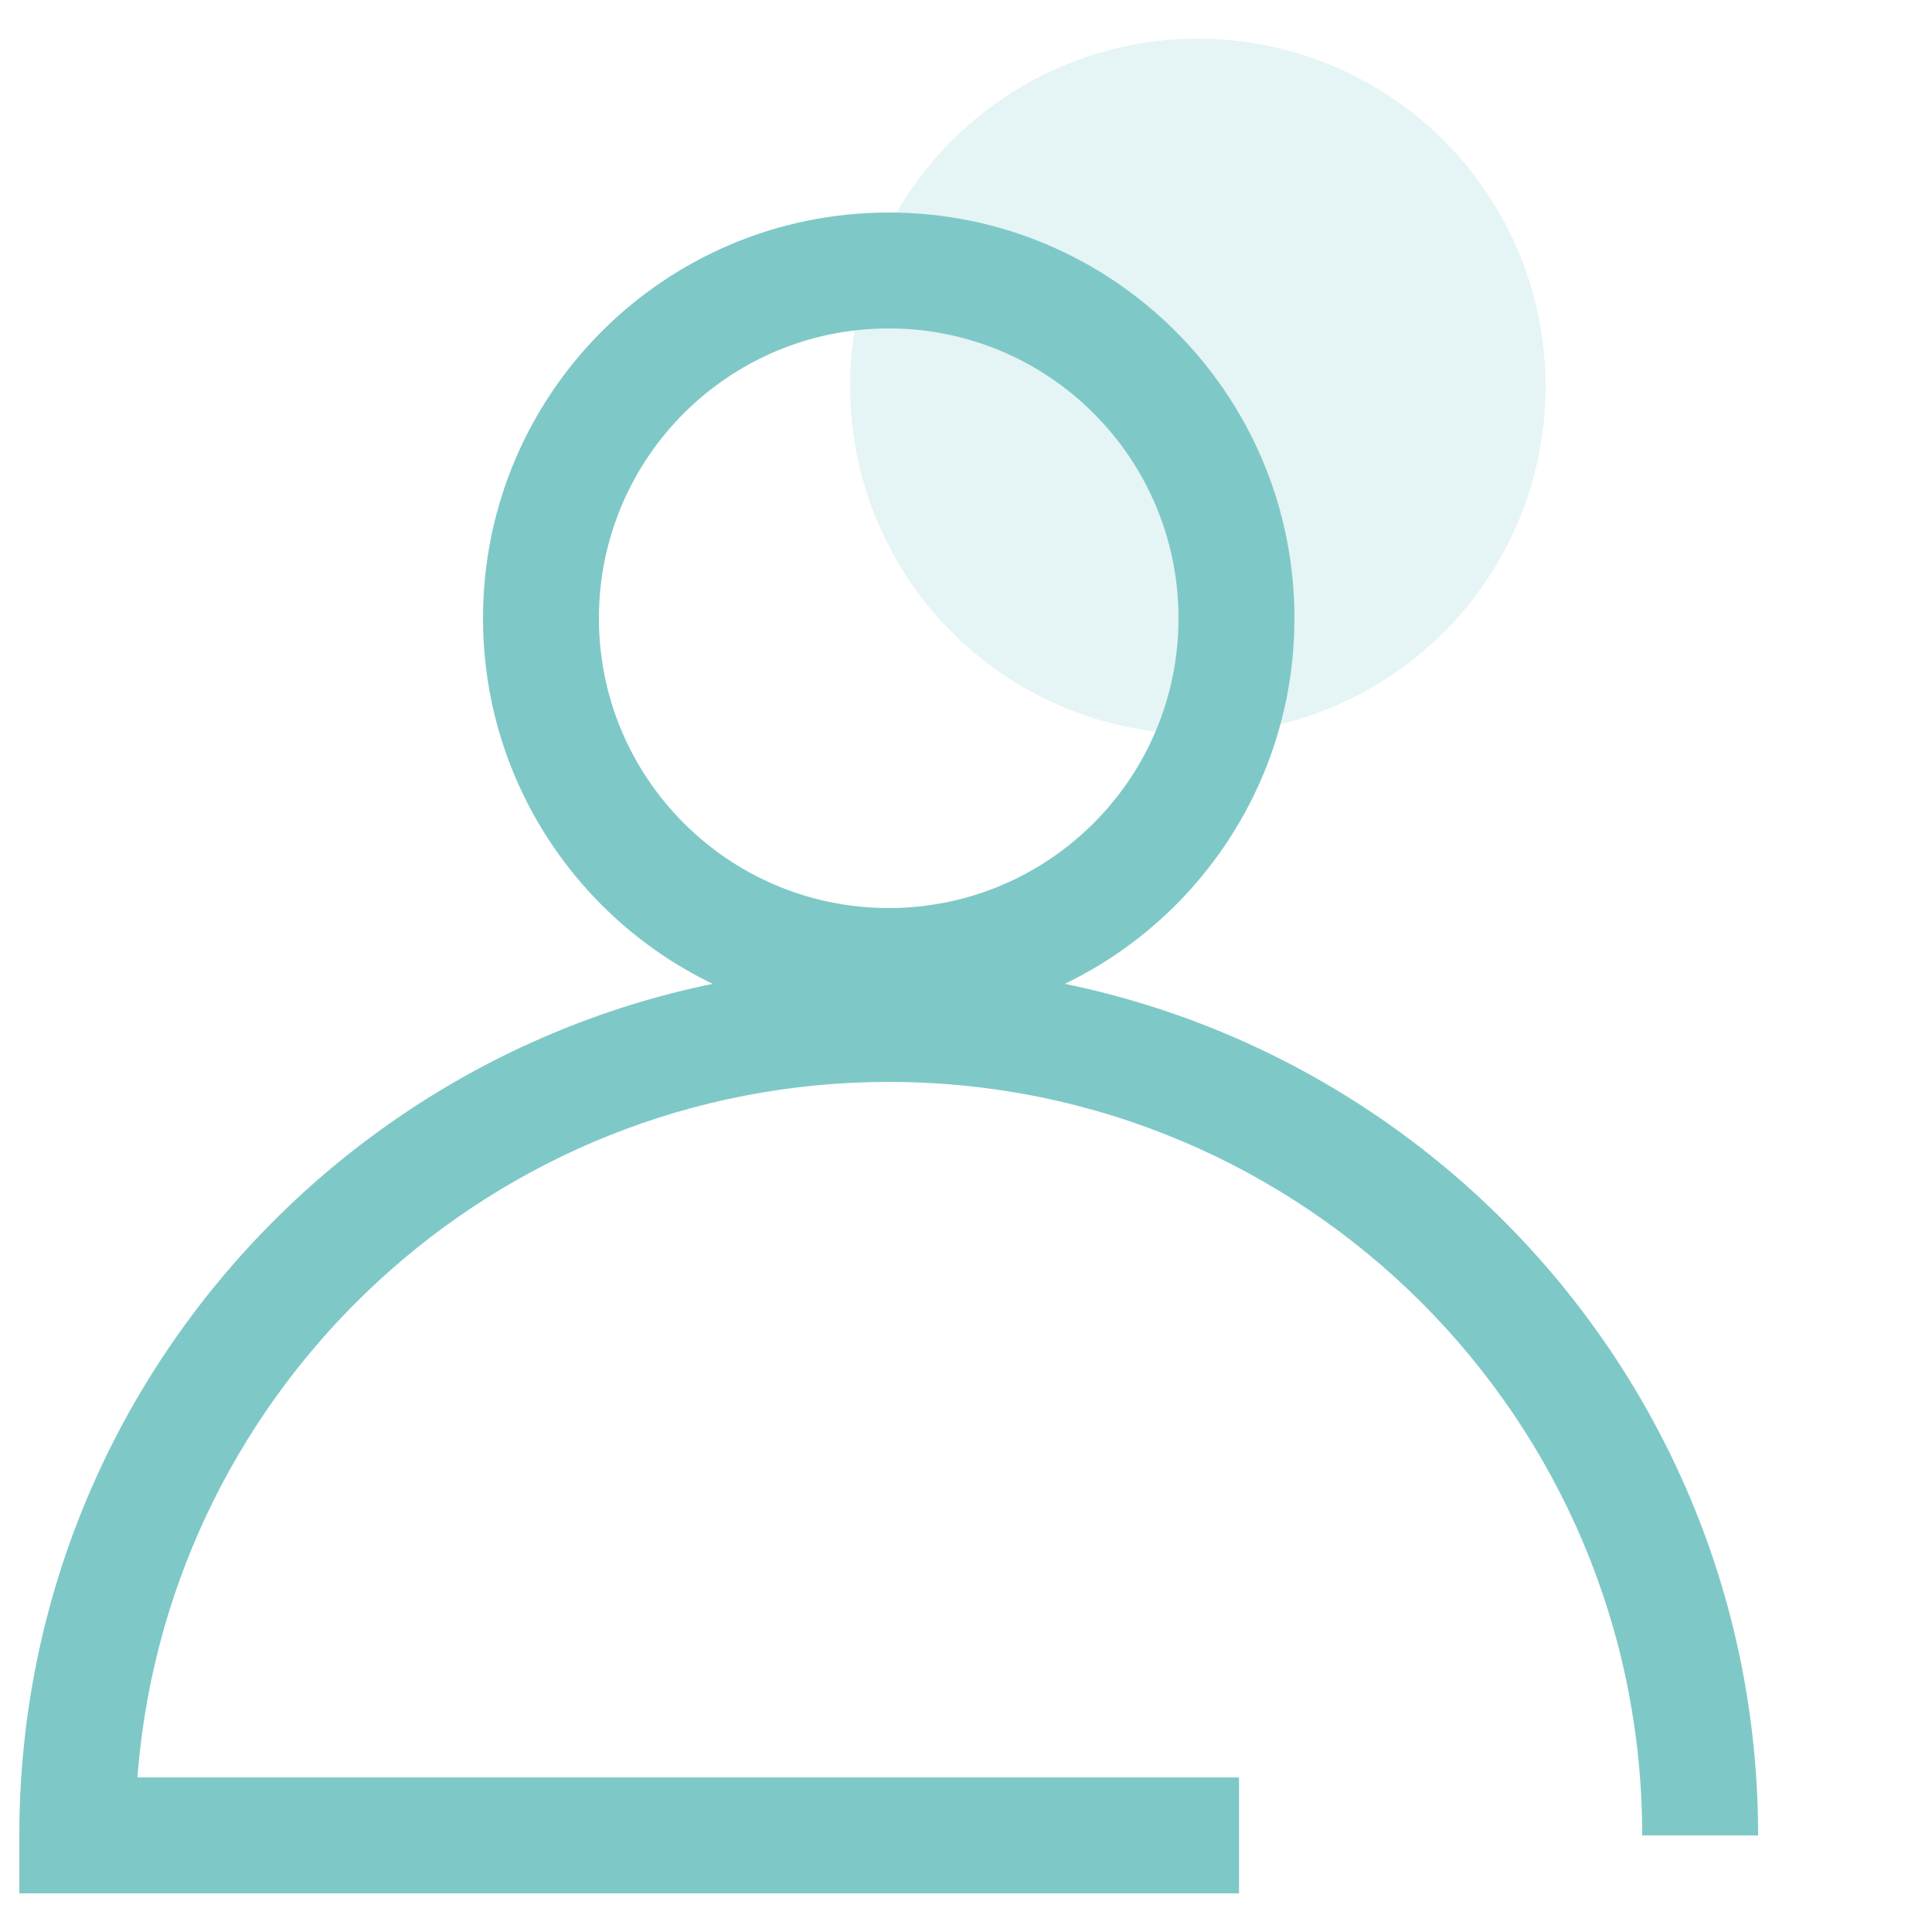
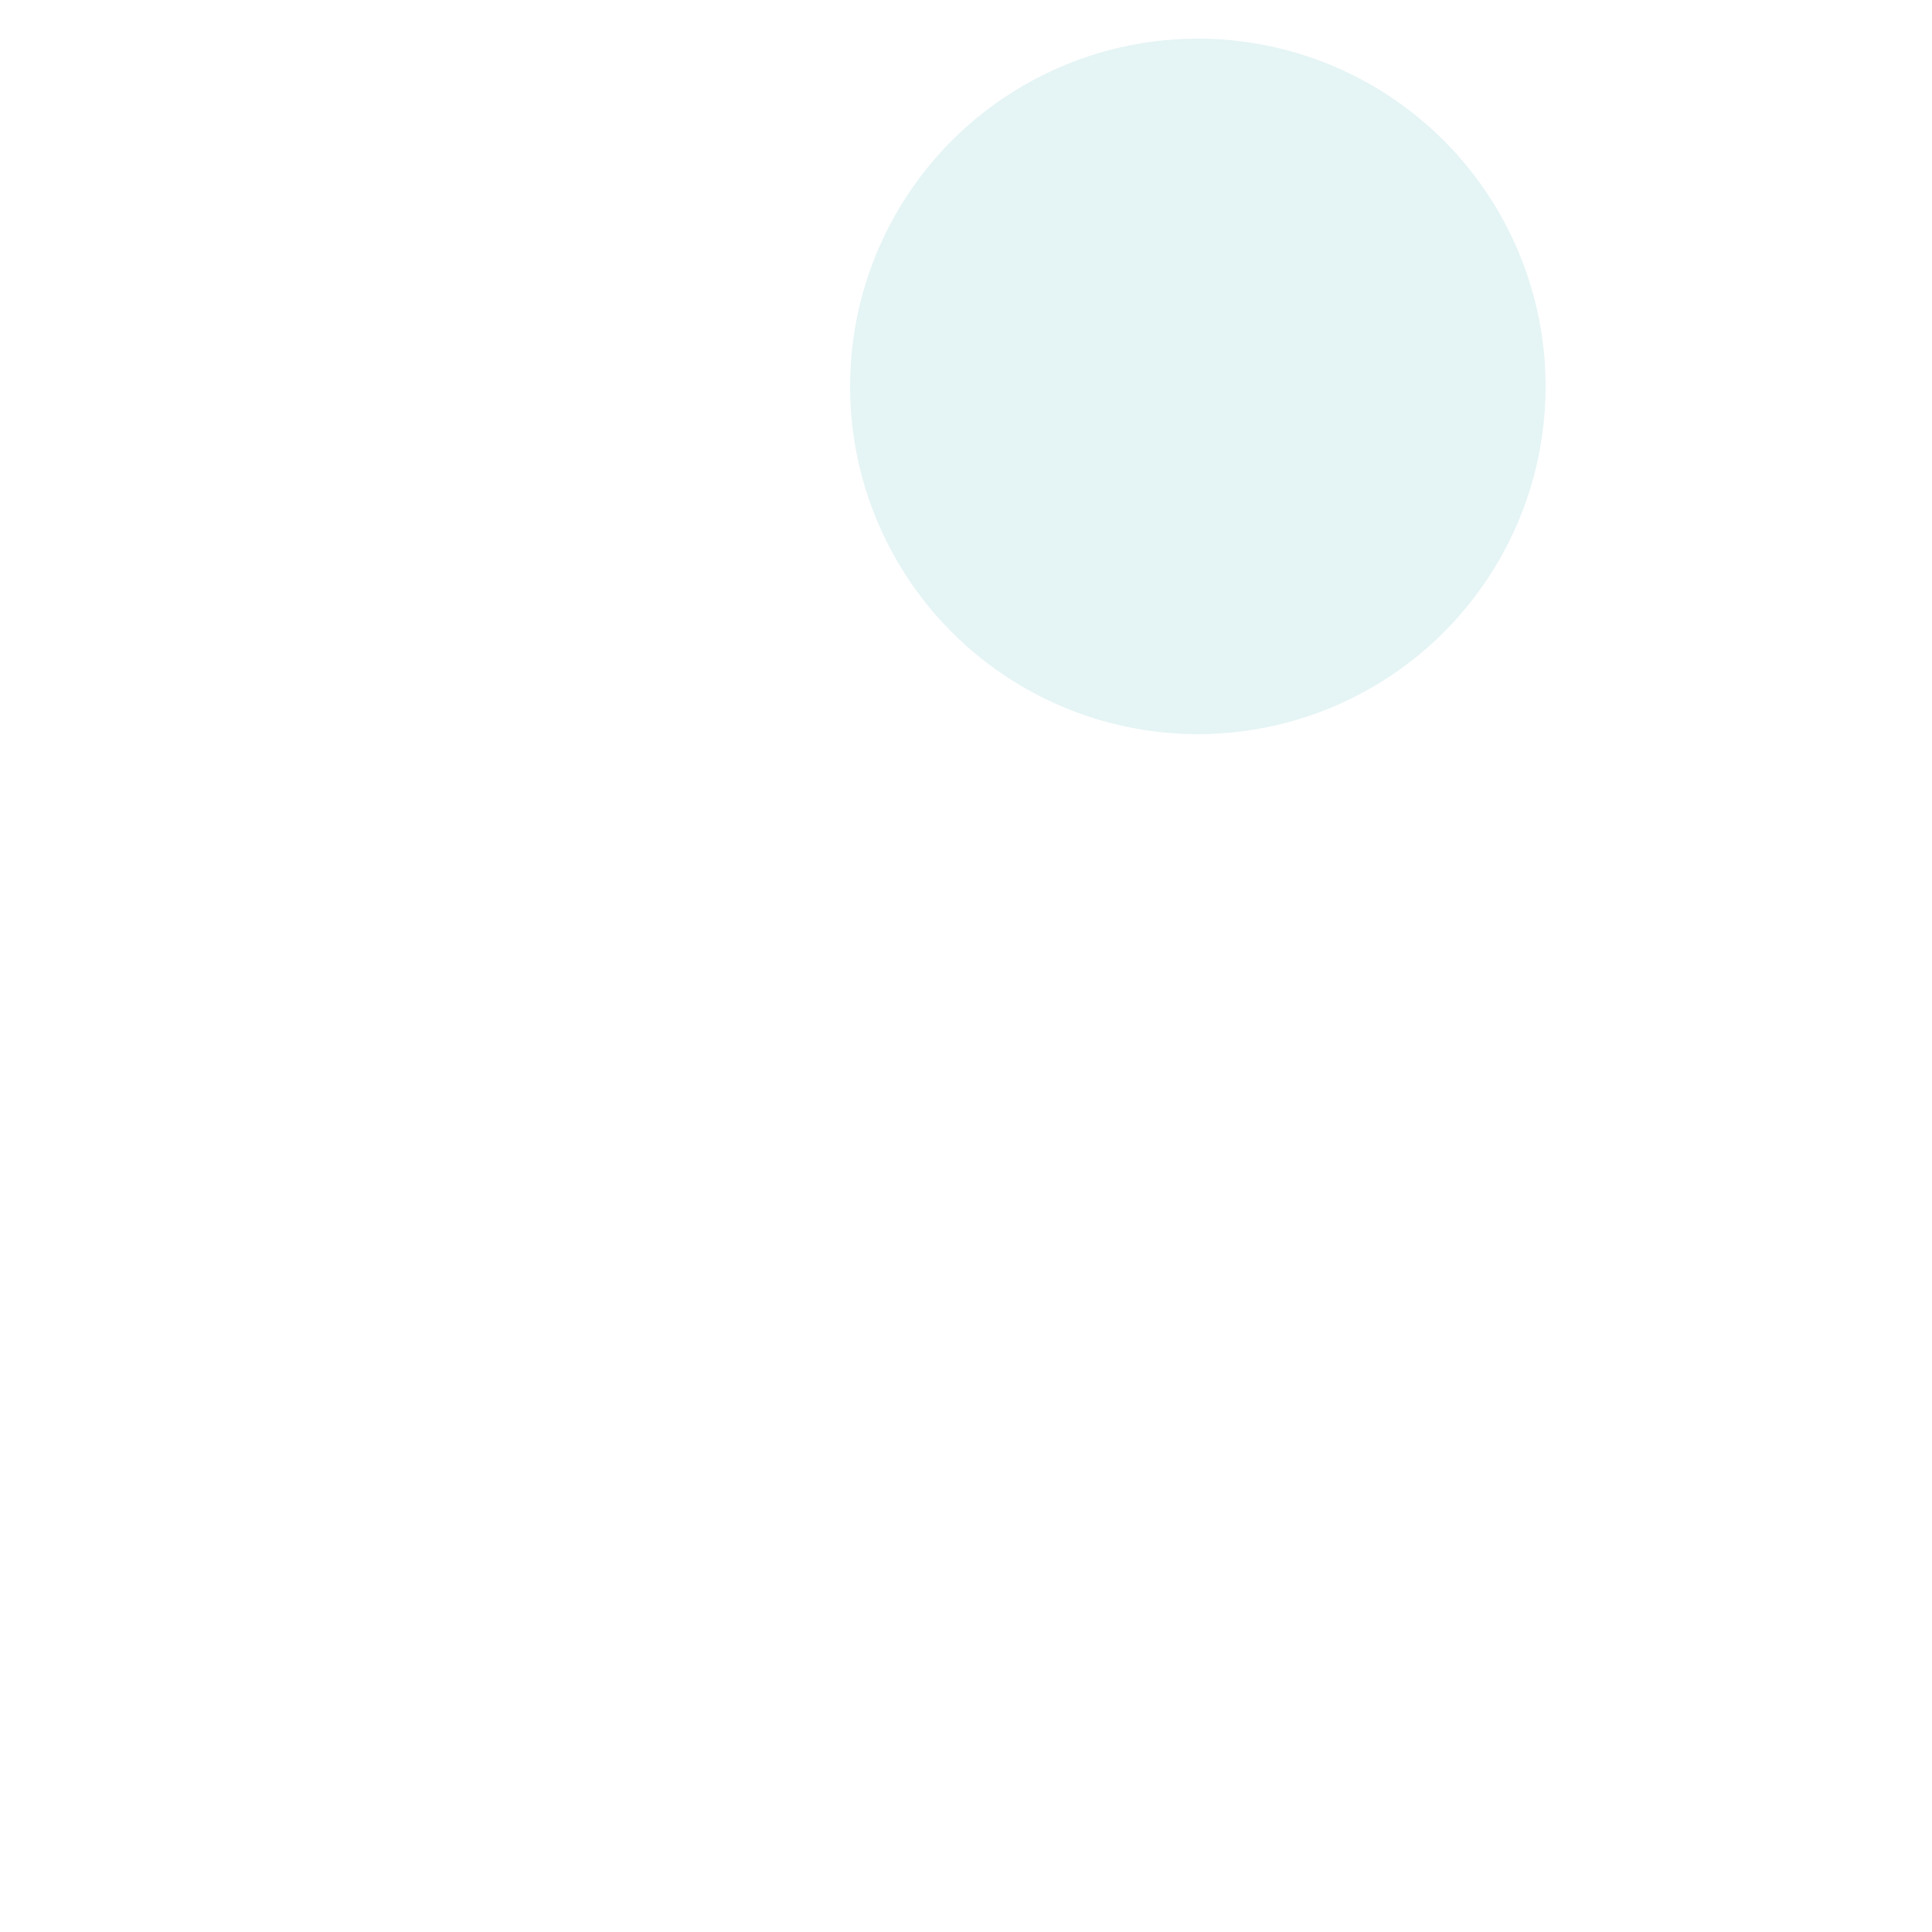
<svg xmlns="http://www.w3.org/2000/svg" width="50px" height="50px" viewBox="0 0 50 50" version="1.1">
  <title>99. Icons/Values/WBA/profile</title>
  <g id="99.-Icons/Values/WBA/profile" stroke="none" stroke-width="1" fill="none" fill-rule="evenodd">
-     <path d="M23,25 C35.302,25 45.298,34.873 45.497,47.128 L45.5,47.5 L42.5,47.5 C42.5,36.73 33.77,28 23,28 C12.803,28 4.435,35.826 3.573,45.8 L3.557,46 L32.066,46 L32.066,49 L0.5,49 L0.5,47.5 C0.5,35.074 10.574,25 23,25 Z" id="Path" fill="#7FC8C8" fill-rule="nonzero" />
    <circle id="Oval" fill-opacity="0.2" fill="#7FC8C8" cx="31" cy="10" r="9" />
-     <path d="M23,5.5 C17.201,5.5 12.5,10.201 12.5,16 C12.5,21.799 17.201,26.5 23,26.5 C28.799,26.5 33.5,21.799 33.5,16 C33.5,10.201 28.799,5.5 23,5.5 Z M23,8.5 C27.142,8.5 30.5,11.858 30.5,16 C30.5,20.142 27.142,23.5 23,23.5 C18.858,23.5 15.5,20.142 15.5,16 C15.5,11.858 18.858,8.5 23,8.5 Z" id="Oval" fill="#7FC8C8" fill-rule="nonzero" />
  </g>
</svg>